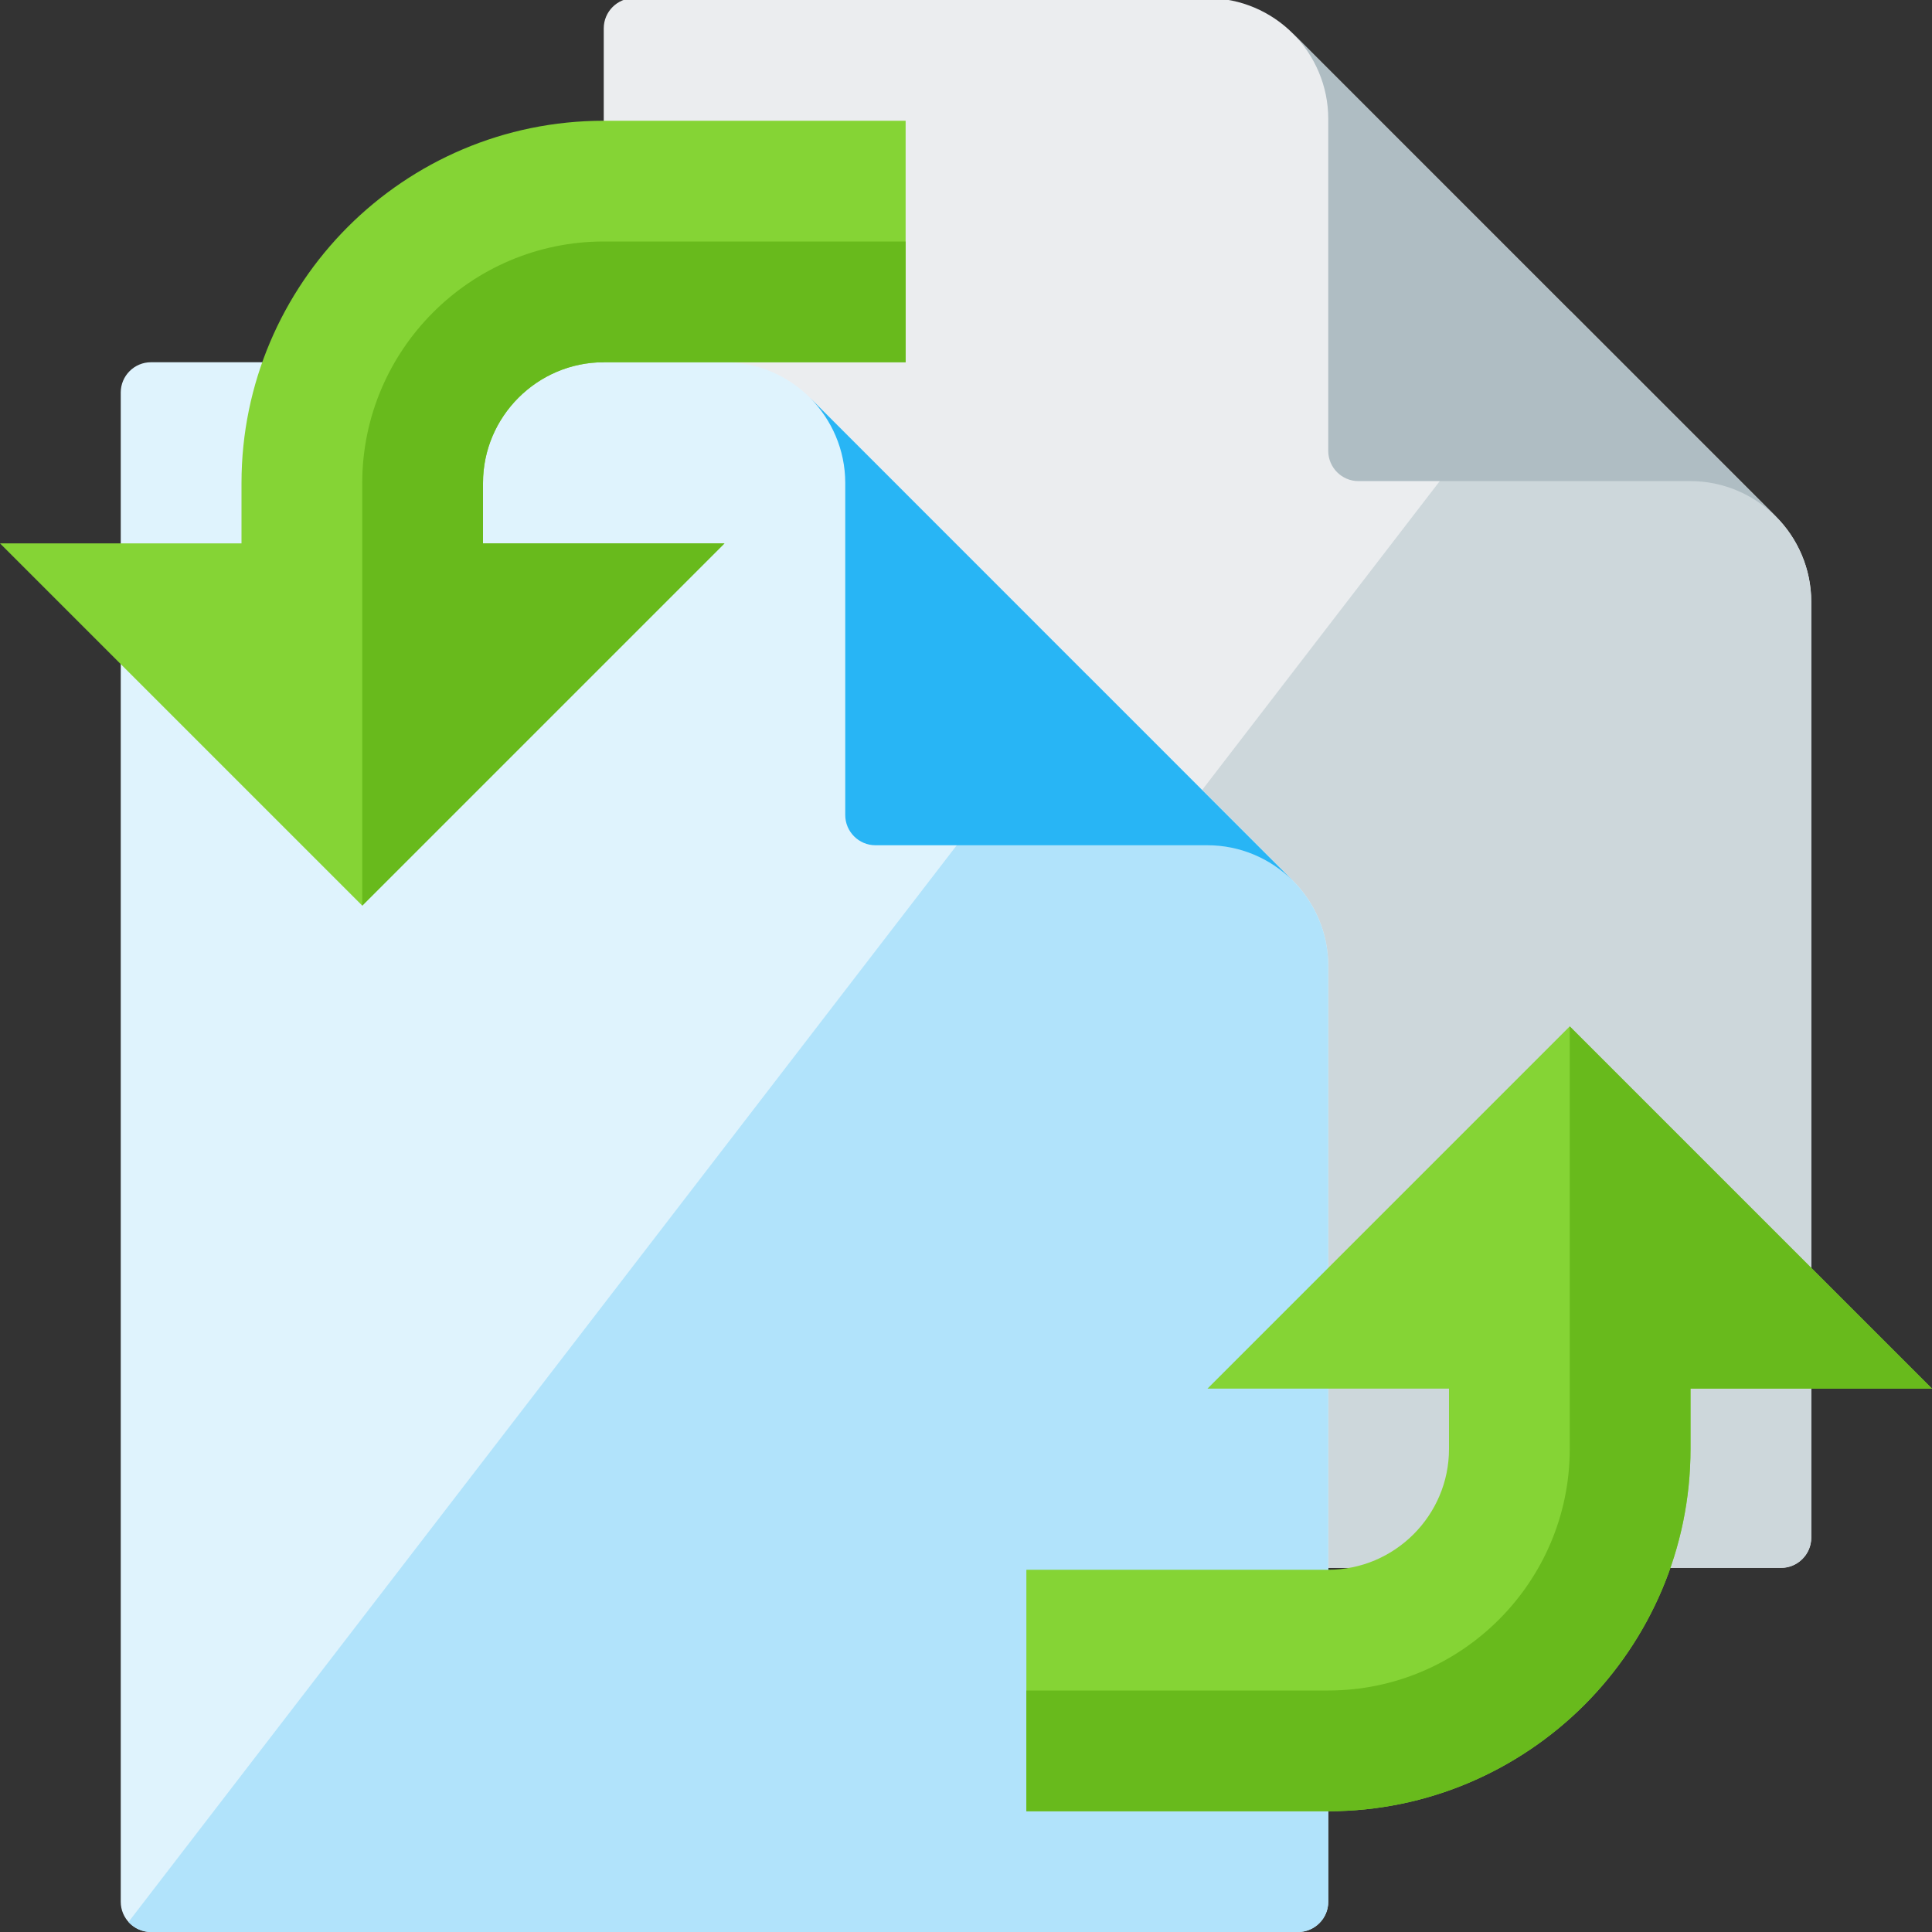
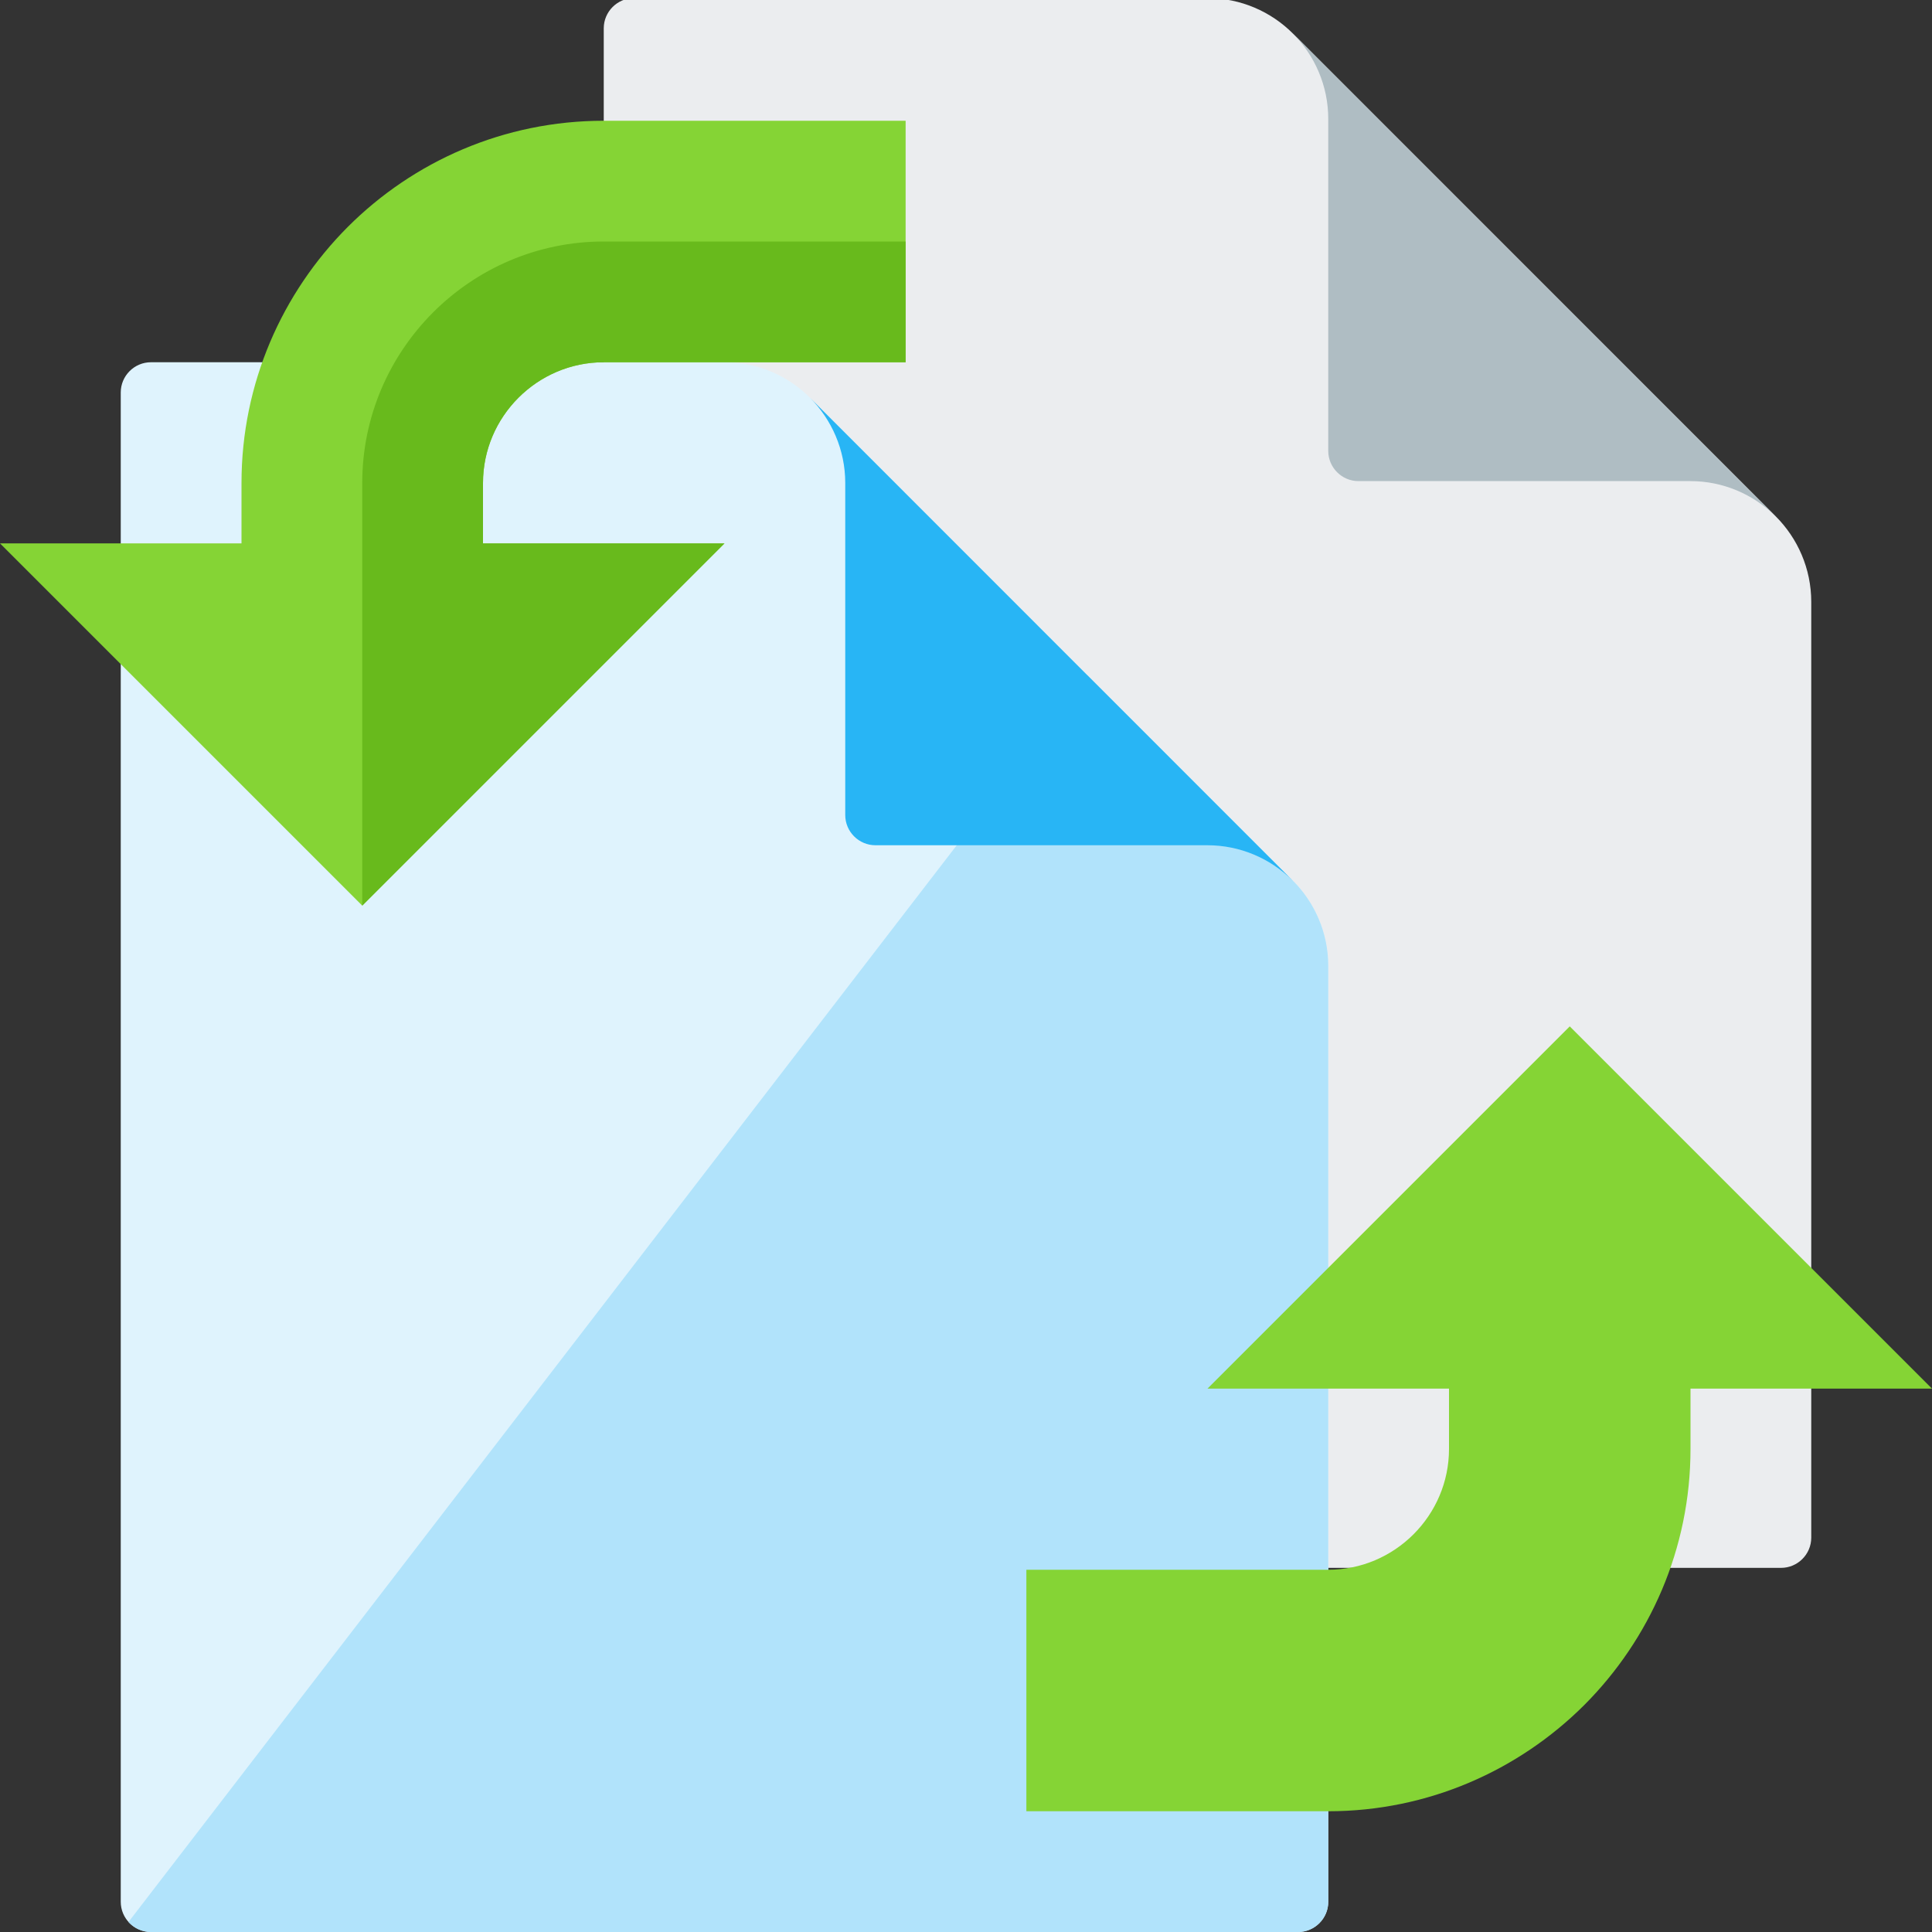
<svg xmlns="http://www.w3.org/2000/svg" version="1.1" viewBox="0 0 512 512">
  <rect x="0" y="0" width="512" height="512" fill="#333333" stroke="none" />
  <g>
    <path d="M480,159.5l0,248c0,4.4 -3.6,8 -8,8l-304,0c-4.4,0 -8,-3.6 -8,-8l0,-400c0,-4.4 3.6,-8 8,-8l24,0l128,0c8.85,0 16.85,3.6 22.65,9.4l127.95,127.95c5.8,5.8 9.4,13.85 9.4,22.65z" fill="#ebedef" />
-     <path d="M480,159.5l0,248c0,4.4 -3.6,8 -8,8l-304,0c-2.35,0 -4.5,-1 -5.95,-2.65l254.15,-330.4l54.4,54.4c5.8,5.8 9.4,13.85 9.4,22.65z" fill="#cdd7db" />
    <path d="M342.65,8.9c5.75,5.8 9.35,13.8 9.35,22.6l0,88c0,4.4 3.6,8 8,8l88,0c8.5,0 16.6,3.4 22.6,9.4z" fill="#afbdc3" />
    <path d="M352,256l0,248c0,4.4 -3.6,8 -8,8l-304,0c-4.4,0 -8,-3.6 -8,-8l0,-400c0,-4.4 3.6,-8 8,-8l24,0l128,0c8.85,0 16.85,3.6 22.65,9.4l127.95,127.95c5.8,5.8 9.4,13.8 9.4,22.65z" fill="#dff3fd" />
    <path d="M352,256l0,248c0,4.4 -3.6,8 -8,8l-304,0c-2.35,0 -4.5,-1.05 -5.95,-2.65l254.15,-330.4l54.4,54.4c5.8,5.8 9.4,13.8 9.4,22.65z" fill="#b1e3fb" />
    <path d="M214.65,105.4c5.75,5.8 9.35,13.8 9.35,22.6l0,88c0,4.4 3.6,8 8,8l88,0c8.5,0 16.6,3.4 22.6,9.4z" fill="#28b5f5" />
    <path d="M448,368l0,16c0,26.45 -10.8,50.45 -28.15,67.85c-17.4,17.35 -41.4,28.15 -67.85,28.15l-80,0l0,-64l80,0c8.8,0 16.8,-3.6 22.6,-9.4c5.8,-5.8 9.4,-13.8 9.4,-22.6l0,-16l-64,0l96,-96l96,96z" fill="#85d435" />
    <path d="M64,144l0,-16c0,-26.45 10.8,-50.45 28.15,-67.85c17.4,-17.4 41.4,-28.15 67.85,-28.15l80,0l0,64l-80,0c-8.8,0 -16.8,3.6 -22.6,9.4c-5.8,5.8 -9.4,13.8 -9.4,22.6l0,16l64,0l-96,96l-96,-96z" fill="#85d435" />
    <path d="M240,64l0,32l-80,0c-8.8,0 -16.8,3.6 -22.6,9.4c-5.8,5.8 -9.4,13.8 -9.4,22.6l0,16l64,0l-96,96l0,-112c0,-35.25 28.75,-64 64,-64z" fill="#68ba1c" />
-     <path d="M416,384c0,35.25 -28.75,64 -64,64l-80,0l0,32l80,0c26.45,0 50.45,-10.8 67.85,-28.15c17.35,-17.4 28.15,-41.4 28.15,-67.85l0,-16l64,0l-96,-96z" fill="#68ba1c" />
  </g>
</svg>